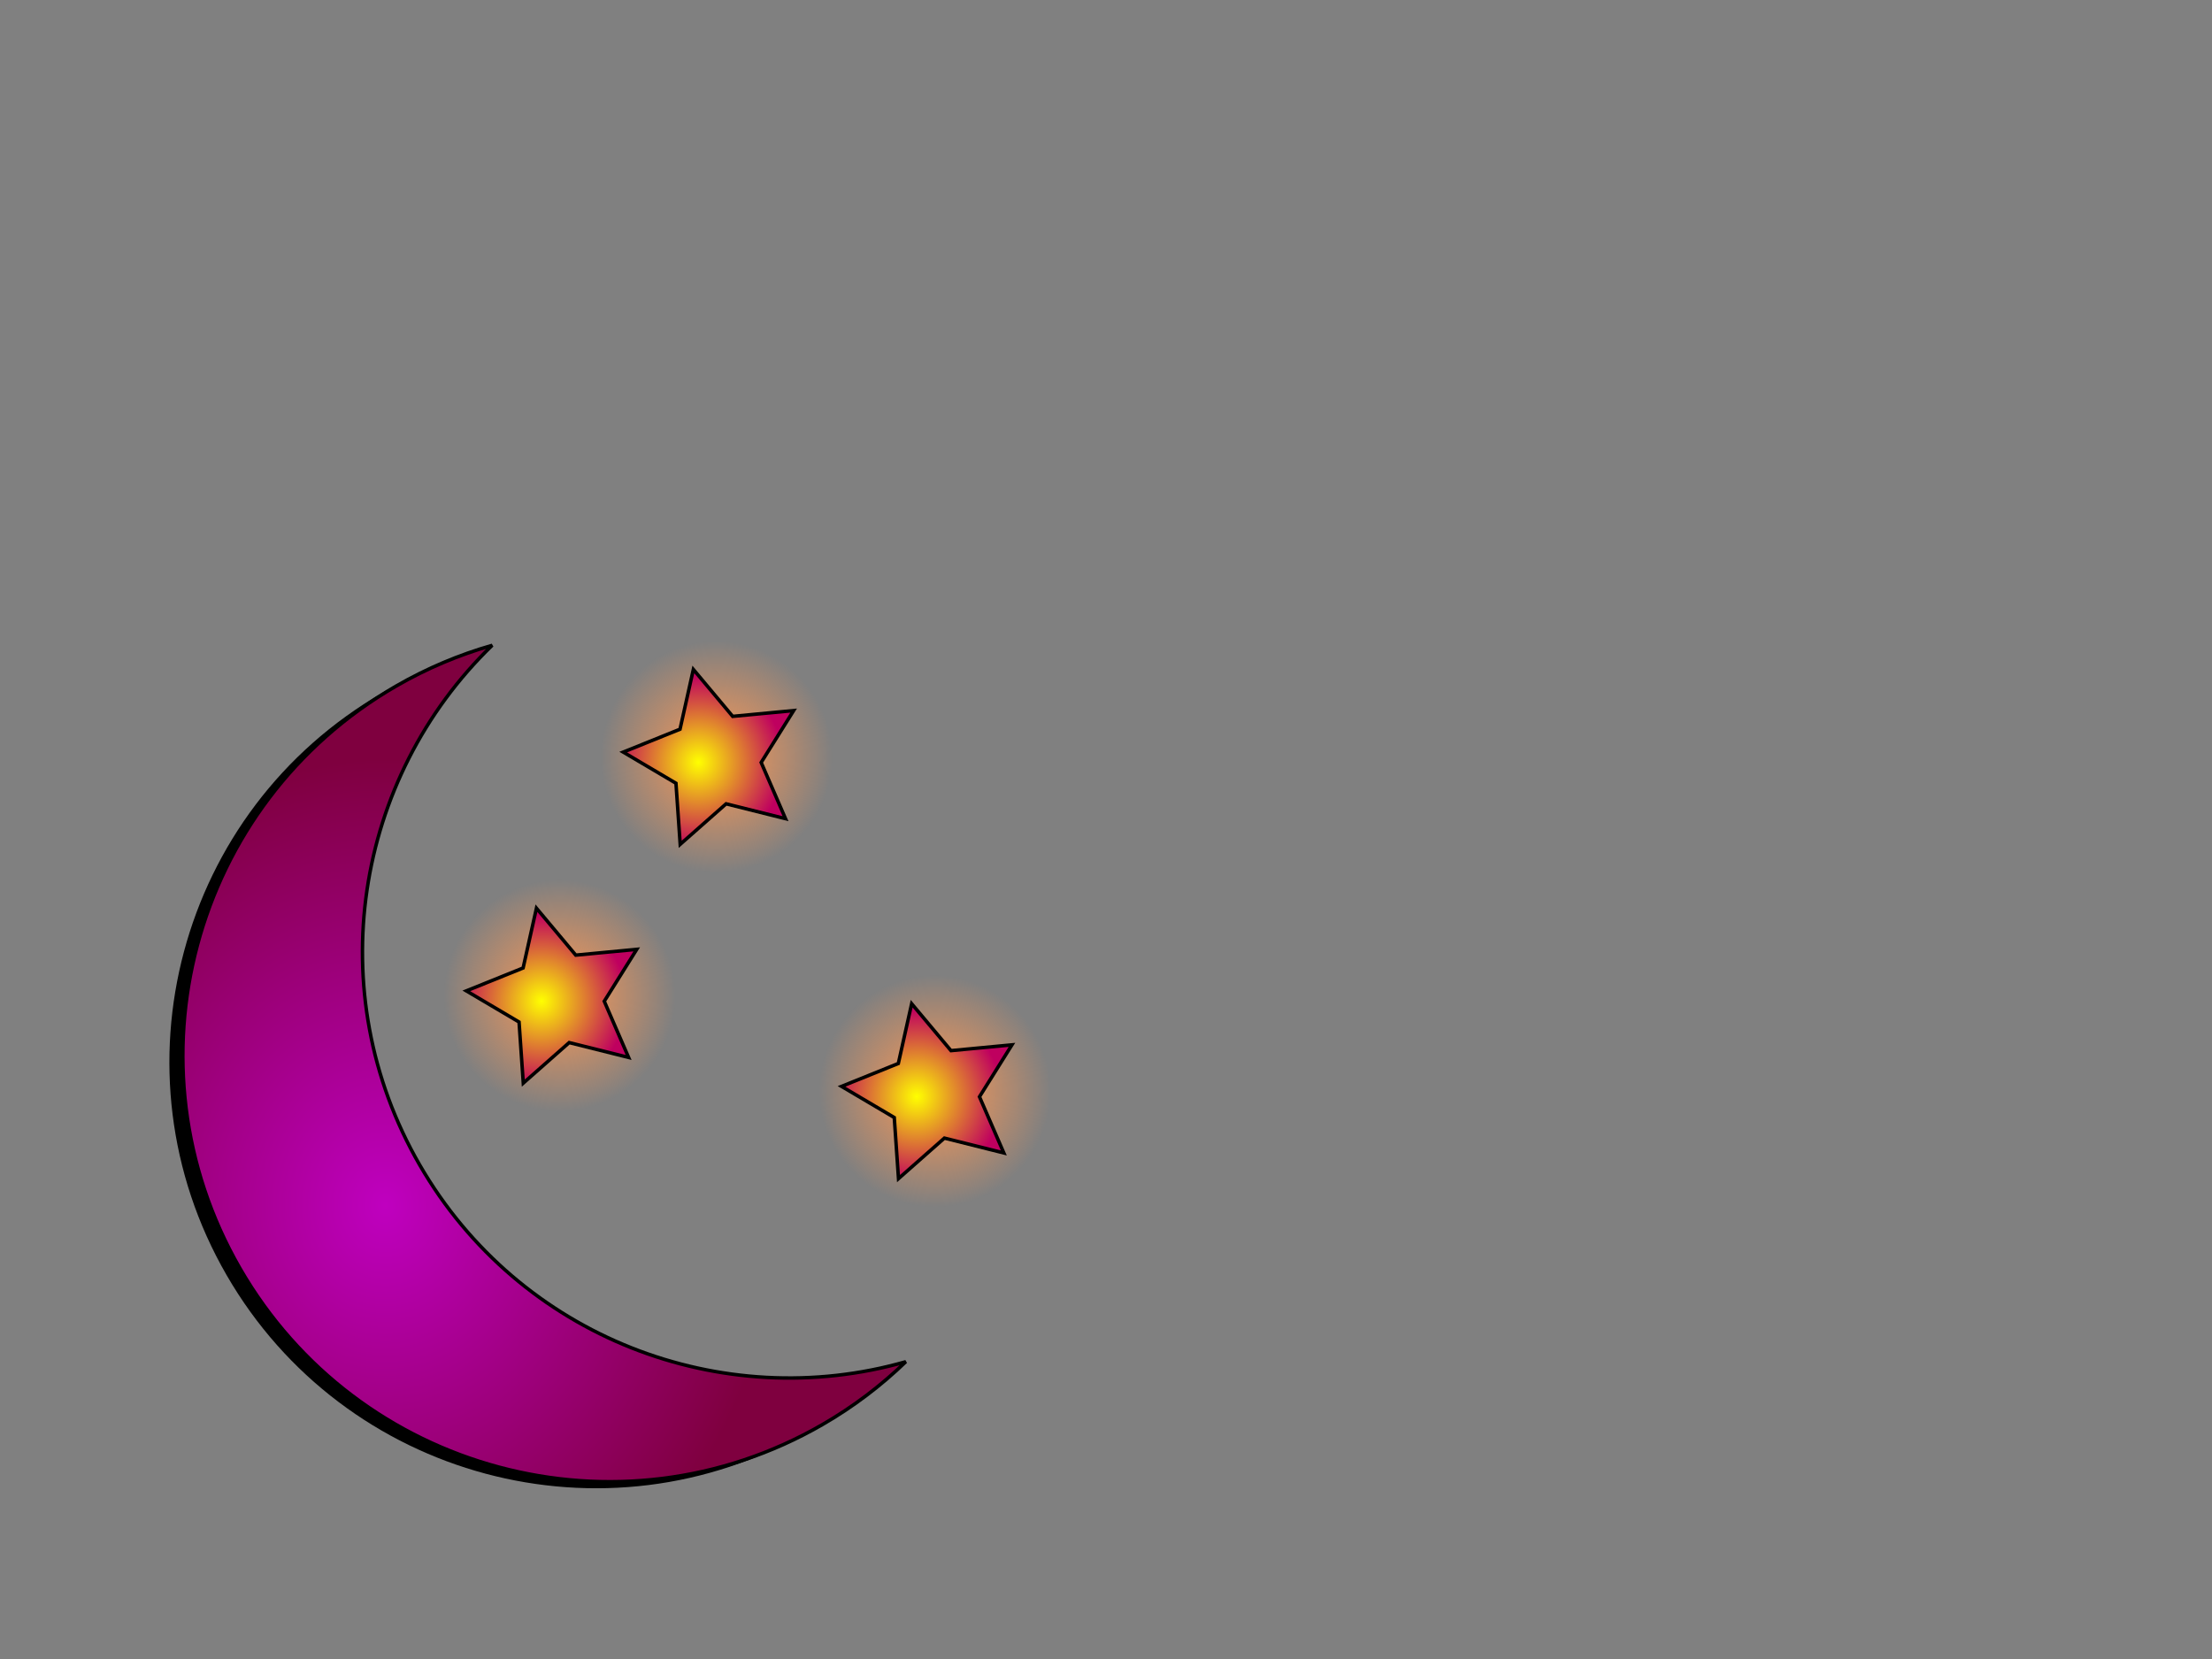
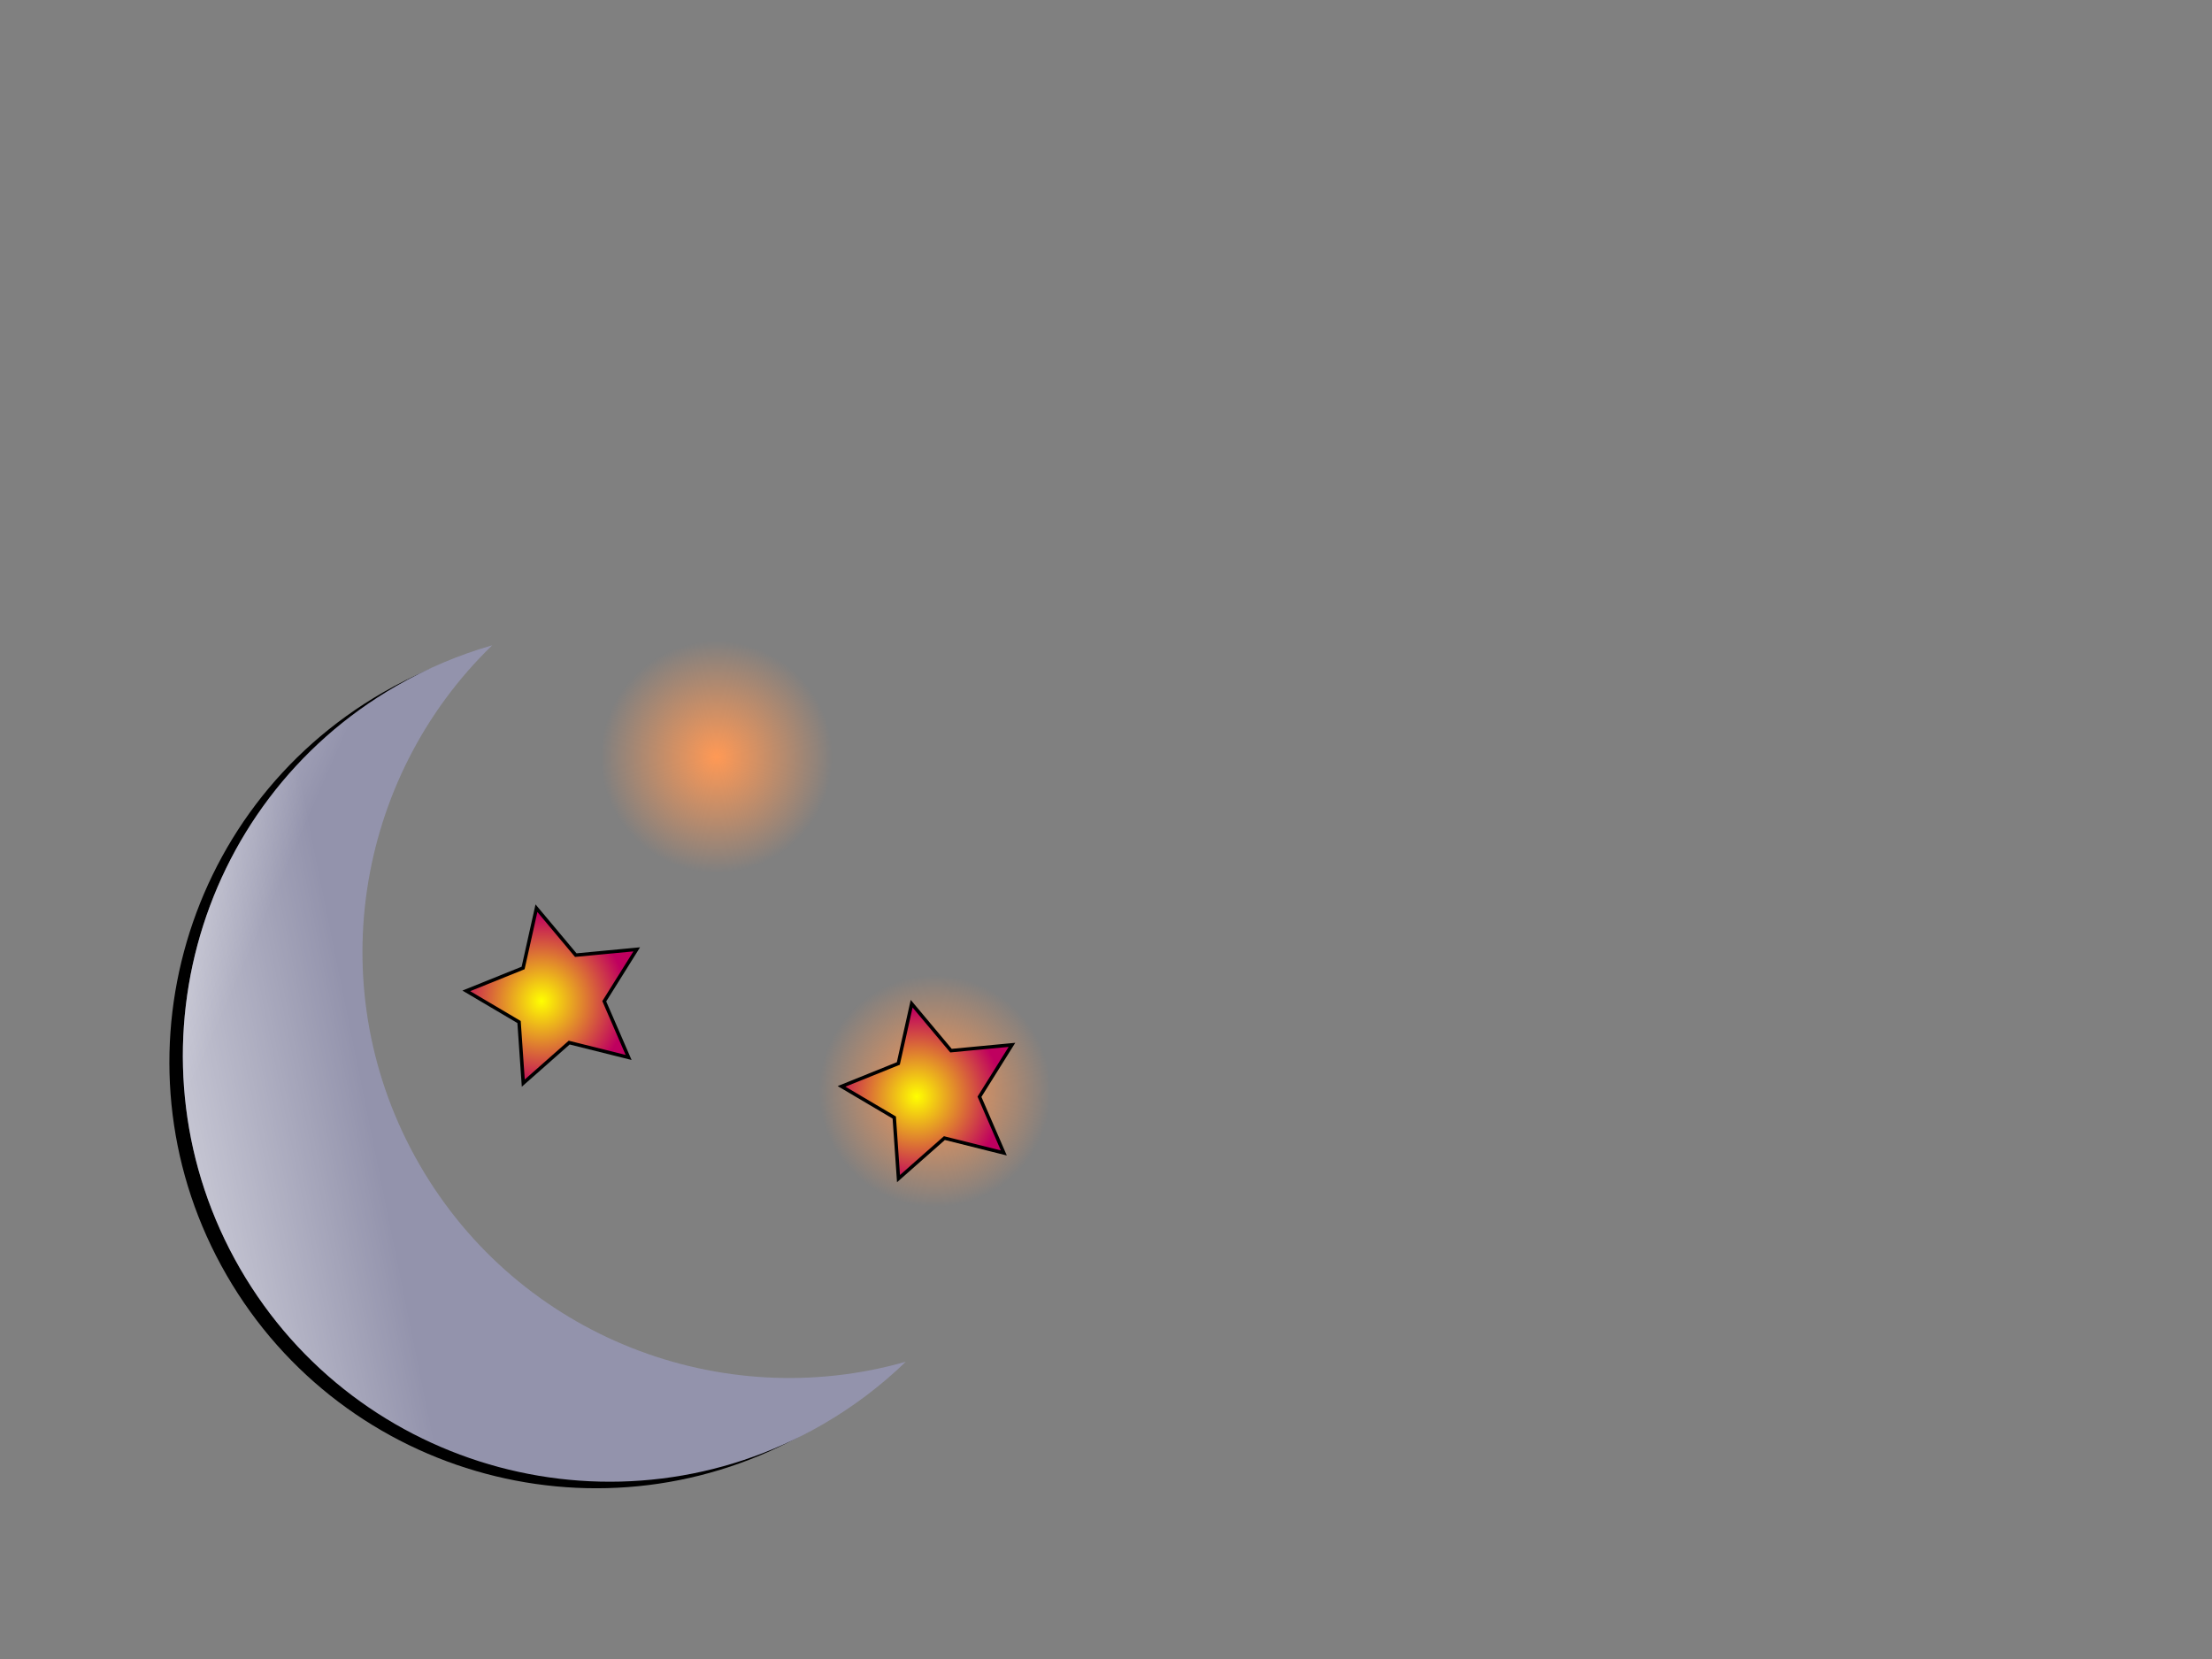
<svg xmlns="http://www.w3.org/2000/svg" xmlns:xlink="http://www.w3.org/1999/xlink" width="640" height="480" abp="1388">
  <rect width="100%" height="100%" fill="#808080" stroke="none" />
  <title abp="1389">moon</title>
  <defs abp="1391">
    <linearGradient abp="1392" id="linearGradient3727">
      <stop abp="1393" offset="0" stop-color="#f95" id="stop3729" />
      <stop abp="1394" offset="1" stop-opacity="0" stop-color="#f95" id="stop3731" />
    </linearGradient>
    <linearGradient abp="1395" id="linearGradient2766">
      <stop abp="1396" offset="0" stop-color="white" id="stop2768" />
      <stop abp="1397" offset="1" stop-opacity="0" stop-color="white" id="stop2770" />
    </linearGradient>
    <linearGradient xlink:href="#linearGradient2766" abp="1398" y2="0.574" x2="0.172" y1="0.732" x1="-0.145" id="linearGradient2772" />
    <linearGradient xlink:href="#linearGradient2766" abp="1399" y2="0.685" x2="0.353" y1="0.797" x1="-0.134" id="linearGradient2822" />
    <linearGradient xlink:href="#linearGradient2766" abp="1400" y2="0.375" x2="0.147" y1="0.195" x1="-0.213" id="linearGradient2826" />
    <radialGradient xlink:href="#linearGradient3727" abp="1401" fy="357.225" fx="361.21" r="136.194" cy="357.225" cx="361.21" gradientTransform="matrix(0.238 -0.064 0.064 0.238 98.511 157.077)" gradientUnits="userSpaceOnUse" id="radialGradient4634" />
    <radialGradient xlink:href="#linearGradient3727" abp="1402" fy="357.225" fx="361.21" r="136.194" cy="357.225" cx="361.21" gradientTransform="matrix(0.238 -0.064 0.064 0.238 161.674 253.794)" gradientUnits="userSpaceOnUse" id="radialGradient4642" />
    <radialGradient xlink:href="#linearGradient3727" abp="1403" fy="357.225" fx="361.21" r="136.194" cy="357.225" cx="361.21" gradientTransform="matrix(0.238 -0.064 0.064 0.238 53.113 226.161)" gradientUnits="userSpaceOnUse" id="radialGradient4650" />
    <radialGradient abp="2595" fy="0.625" fx="0.336" r="0.5" cy="0.625" cx="0.336" id="svg_16">
      <stop abp="2596" offset="0" stop-color="#bf00bf" />
      <stop abp="2597" offset="1" stop-color="#7f003f" />
    </radialGradient>
    <radialGradient abp="2595" fy="0.531" fx="0.441" r="0.5" cy="0.531" cx="0.441" id="svg_28">
      <stop abp="2596" offset="0" stop-color="#ffff00" />
      <stop abp="2597" offset="1" stop-color="#bf005f" />
    </radialGradient>
  </defs>
  <g abp="1413">
    <title abp="1414">Layer 1</title>
    <path abp="1415" d="m239.664,210.372a32.412,32.412 0 1 1-64.824,17.37a32.412,32.412 0 1 164.824,-17.37z" stroke-miterlimit="4" stroke-linejoin="bevel" stroke-linecap="square" stroke-dashoffset="0" marker-start="none" marker-mid="none" marker-end="none" fill-rule="nonzero" fill="url(#radialGradient4634)" id="path2840" />
-     <path abp="1416" d="m227.274,236.868l-17.189,-4.298l-13.286,11.724l-1.224,-17.676l-15.256,-9.012l16.433,-6.627l3.857,-17.294l11.38,13.581l17.64,-1.676l-9.4,15.02l7.045,16.258z" stroke-width="1px" stroke="black" fill-rule="evenodd" fill="url(#svg_28)" id="path3735" />
    <path abp="1417" d="m302.826,307.089a32.412,32.412 0 1 1-64.823,17.369a32.412,32.412 0 1 164.823,-17.369z" stroke-miterlimit="4" stroke-linejoin="bevel" stroke-linecap="square" stroke-dashoffset="0" marker-start="none" marker-mid="none" marker-end="none" fill-rule="nonzero" fill="url(#radialGradient4642)" id="path4638" />
    <path abp="1418" d="m290.437,333.585l-17.19,-4.298l-13.285,11.724l-1.225,-17.676l-15.255,-9.012l16.433,-6.627l3.857,-17.294l11.38,13.581l17.639,-1.676l-9.399,15.02l7.045,16.258z" stroke-width="1px" stroke="black" fill-rule="evenodd" fill="url(#svg_28)" id="path4640" />
-     <path abp="1419" d="m194.266,279.456a32.412,32.412 0 1 1-64.824,17.37a32.412,32.412 0 1 164.824,-17.37z" stroke-miterlimit="4" stroke-linejoin="bevel" stroke-linecap="square" stroke-dashoffset="0" marker-start="none" marker-mid="none" marker-end="none" fill-rule="nonzero" fill="url(#radialGradient4650)" id="path4646" />
    <path abp="1420" d="m110.692,200.41c-58.973,34.048 -79.195,109.517 -45.147,168.491c34.048,58.973 109.533,79.222 168.506,45.174c8.963,-5.175 17.018,-11.308 24.137,-18.194c-53.134,15.187 -111.808,-6.97 -140.682,-56.98c-28.874,-50.011 -18.709,-111.876 21.01,-150.298c-9.523,2.722 -18.861,6.632 -27.825,11.807z" stroke-miterlimit="4" stroke-linejoin="bevel" stroke-linecap="square" stroke-dashoffset="0" marker-start="none" marker-mid="none" marker-end="none" fill-rule="nonzero" fill-opacity="0.999" fill="black" id="path1871" />
-     <path abp="1421" d="m114.588,198.515c-58.974,34.048 -79.196,109.516 -45.147,168.49c34.048,58.974 109.532,79.223 168.506,45.174c8.963,-5.175 17.019,-11.307 24.137,-18.193c-53.134,15.186 -111.808,-6.97 -140.682,-56.981c-28.873,-50.01 -18.709,-111.875 21.01,-150.297c-9.523,2.722 -18.861,6.632 -27.824,11.807l0,0l0,0l0,0l0,0z" stroke-miterlimit="4" stroke-linejoin="bevel" stroke-linecap="square" stroke-dashoffset="0" marker-start="none" marker-mid="none" marker-end="none" fill-rule="nonzero" fill-opacity="0.999" fill="#9393ac" id="path1876" />
-     <path abp="1422" d="m114.588,198.515c-58.974,34.048 -79.196,109.516 -45.147,168.49c34.048,58.974 109.532,79.223 168.506,45.174c8.963,-5.175 17.019,-11.307 24.137,-18.193c-53.134,15.186 -111.808,-6.97 -140.682,-56.981c-28.873,-50.01 -18.709,-111.875 21.01,-150.297c-9.523,2.722 -18.861,6.632 -27.824,11.807l0,0l0,0l0,0l0,0z" stroke-miterlimit="4" stroke-linejoin="bevel" stroke-linecap="square" stroke-dashoffset="0" marker-start="none" marker-mid="none" marker-end="none" fill-rule="nonzero" fill="url(#linearGradient2772)" id="path1878" />
+     <path abp="1421" d="m114.588,198.515c-58.974,34.048 -79.196,109.516 -45.147,168.49c34.048,58.974 109.532,79.223 168.506,45.174c8.963,-5.175 17.019,-11.307 24.137,-18.193c-53.134,15.186 -111.808,-6.97 -140.682,-56.981c-28.873,-50.01 -18.709,-111.875 21.01,-150.297c-9.523,2.722 -18.861,6.632 -27.824,11.807l0,0l0,0l0,0z" stroke-miterlimit="4" stroke-linejoin="bevel" stroke-linecap="square" stroke-dashoffset="0" marker-start="none" marker-mid="none" marker-end="none" fill-rule="nonzero" fill-opacity="0.999" fill="#9393ac" id="path1876" />
    <path abp="1423" d="m114.588,198.515c-58.974,34.048 -79.196,109.516 -45.147,168.49c34.048,58.974 109.532,79.223 168.506,45.174c8.963,-5.175 17.019,-11.307 24.137,-18.193c-53.134,15.186 -111.808,-6.97 -140.682,-56.981c-28.873,-50.01 -18.709,-111.875 21.01,-150.297c-9.523,2.722 -18.861,6.632 -27.824,11.807l0,0l0,0l0,0l0,0z" stroke-miterlimit="4" stroke-linejoin="bevel" stroke-linecap="square" stroke-dashoffset="0" marker-start="none" marker-mid="none" marker-end="none" fill-rule="nonzero" fill="url(#linearGradient2822)" id="path2774" />
    <path abp="1424" d="m114.588,198.515c-58.974,34.048 -79.196,109.516 -45.147,168.49c34.048,58.974 109.532,79.223 168.506,45.174c8.963,-5.175 17.019,-11.307 24.137,-18.193c-53.134,15.186 -111.808,-6.97 -140.682,-56.981c-28.873,-50.01 -18.709,-111.875 21.01,-150.297c-9.523,2.722 -18.861,6.632 -27.824,11.807l0,0l0,0l0,0l0,0z" stroke-miterlimit="4" stroke-linejoin="bevel" stroke-linecap="square" stroke-dashoffset="0" marker-start="none" marker-mid="none" marker-end="none" fill-rule="nonzero" fill="url(#linearGradient2826)" id="path2824" />
-     <path abp="1425" d="m114.588,198.515c-58.974,34.048 -79.196,109.516 -45.147,168.49c34.048,58.974 109.532,79.223 168.506,45.174c8.963,-5.175 17.019,-11.307 24.137,-18.193c-53.134,15.186 -111.808,-6.97 -140.682,-56.981c-28.873,-50.01 -18.709,-111.875 21.01,-150.297c-9.523,2.722 -18.861,6.632 -27.824,11.807l0,0l0,0l0,0l0,0z" stroke-miterlimit="4" stroke-linejoin="bevel" stroke-linecap="square" stroke-dashoffset="0" stroke="#000000" marker-start="none" marker-mid="none" marker-end="none" fill-rule="nonzero" fill="url(#svg_16)" id="path2828" />
    <path abp="1426" d="m181.876,305.952l-17.189,-4.298l-13.286,11.724l-1.224,-17.676l-15.256,-9.012l16.433,-6.627l3.857,-17.294l11.38,13.581l17.64,-1.676l-9.4,15.02l7.045,16.258z" stroke-width="1px" stroke="black" fill-rule="evenodd" fill="url(#svg_28)" id="path4648" />
  </g>
</svg>